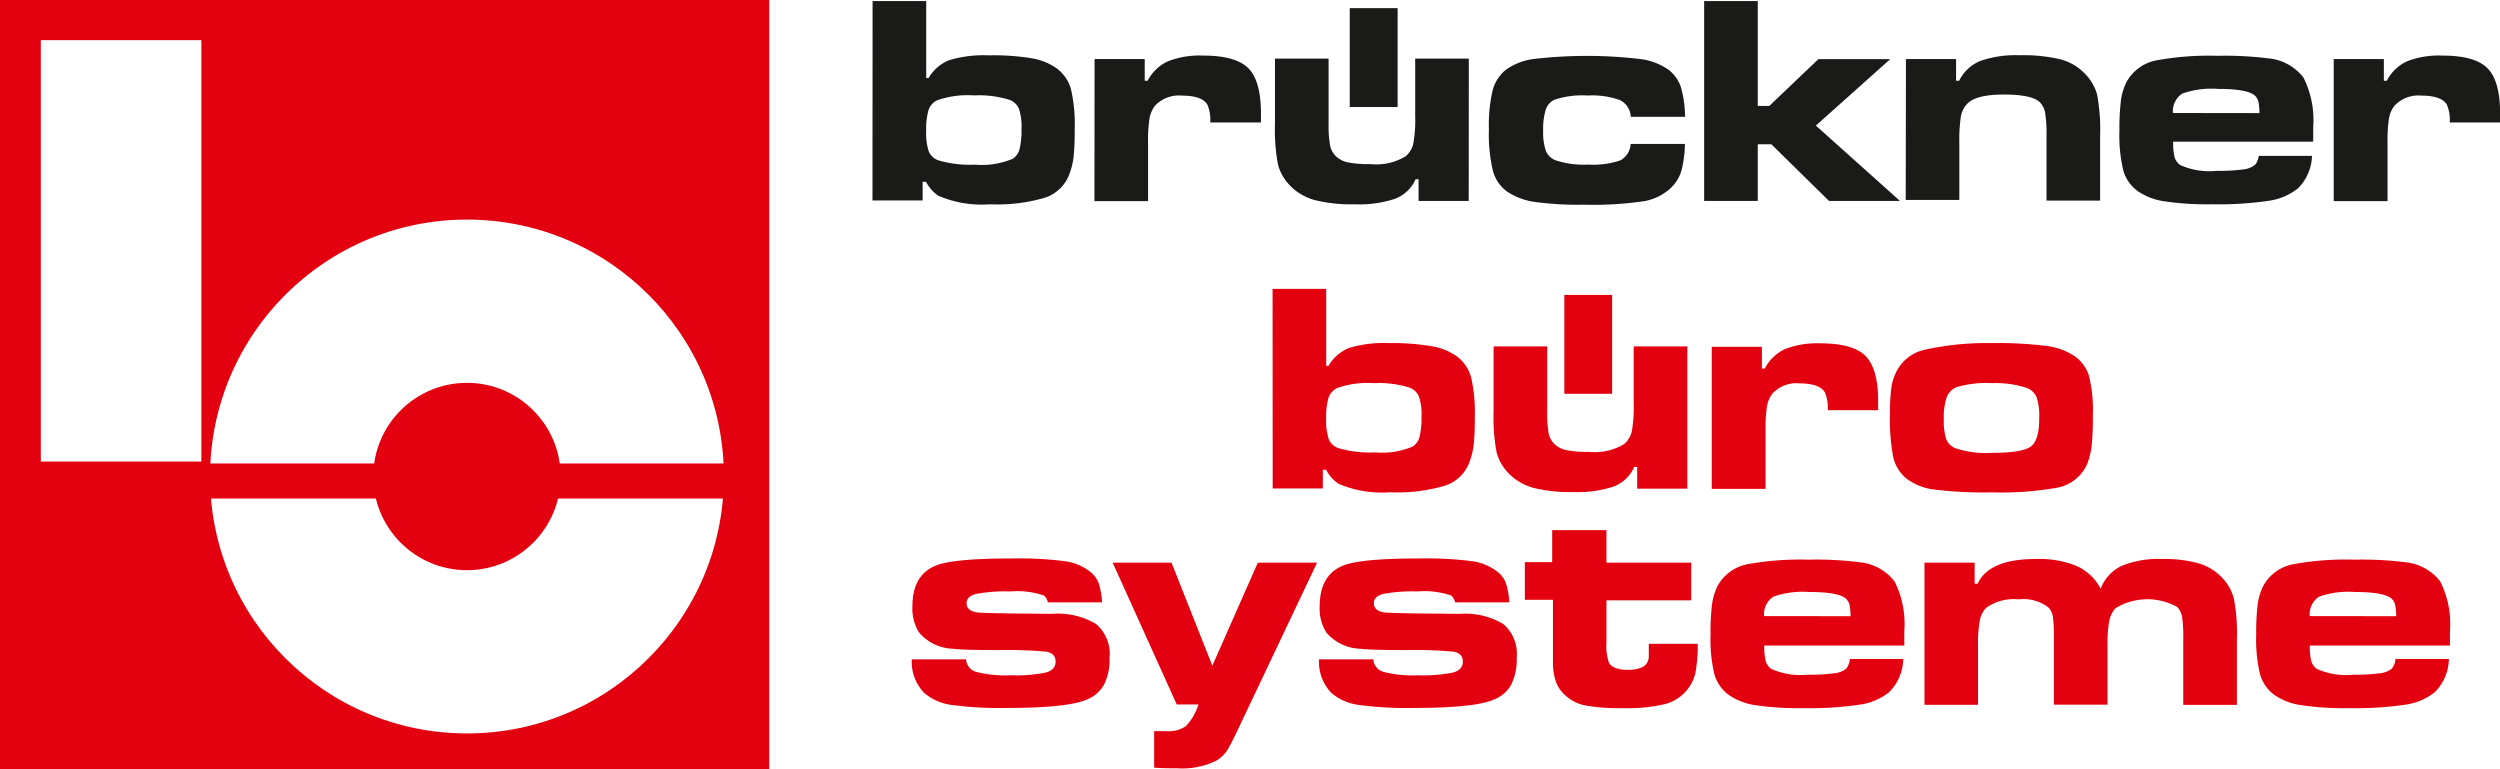
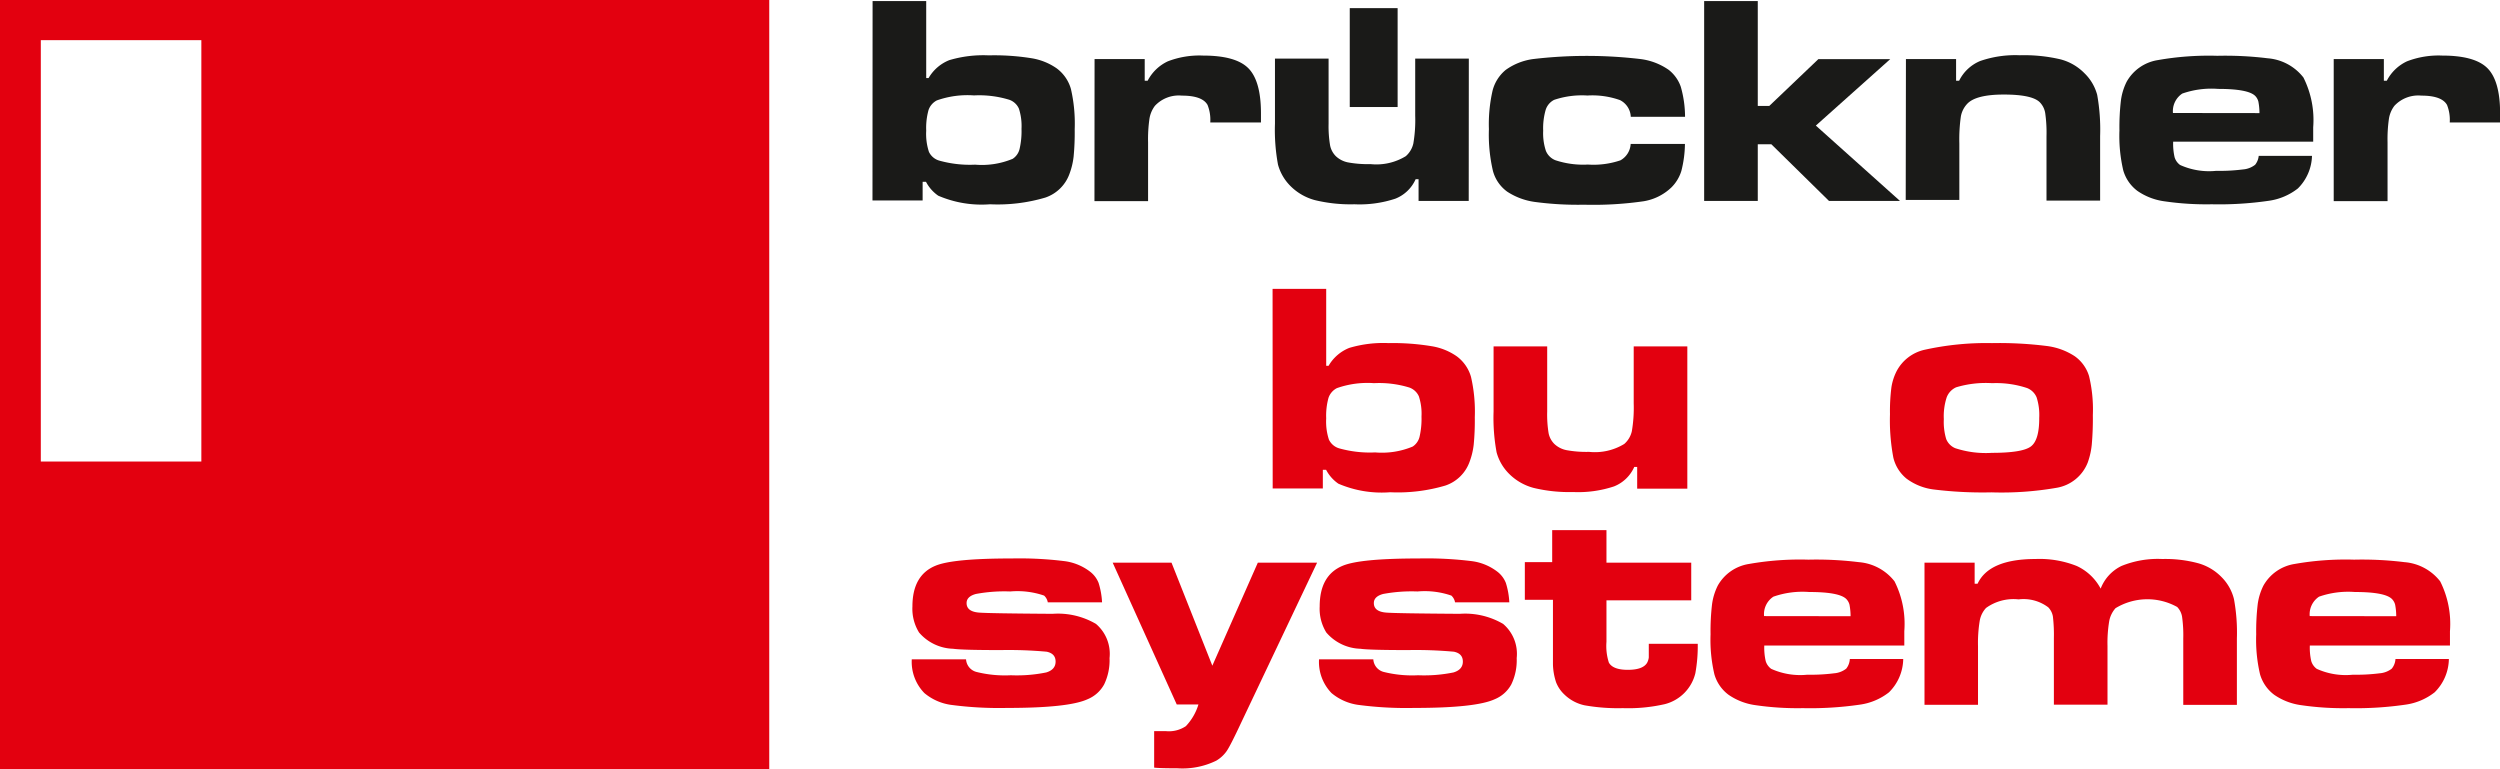
<svg xmlns="http://www.w3.org/2000/svg" id="45516058-7a13-4231-9eae-7e5cdc779d77" data-name="Ebene 1" viewBox="0 0 230.32 70.87">
  <defs>
    <style>.\32 7046d1c-8aca-45c0-9d7f-79abca87f20c{fill:#1a1a18;}.a4317e31-6e2e-4399-9055-780f09ff1619{fill:#e3000f;}.\32 9f7dd6a-836e-4c4e-8f0f-50b18dbdaf1c{fill:#fff;}</style>
  </defs>
  <title>logo</title>
  <path class="27046d1c-8aca-45c0-9d7f-79abca87f20c" d="M261.39,212.74h4.94v7.09h.22a3.84,3.84,0,0,1,1.91-1.65,11,11,0,0,1,3.63-.44A21.66,21.66,0,0,1,276,218a5.61,5.61,0,0,1,2.34.93,3.57,3.57,0,0,1,1.32,1.9,14.18,14.18,0,0,1,.35,3.72,23.12,23.12,0,0,1-.1,2.52,6.64,6.64,0,0,1-.39,1.61,3.58,3.58,0,0,1-2.21,2.16,15.43,15.43,0,0,1-5.1.62,10.09,10.09,0,0,1-4.77-.79,3.55,3.55,0,0,1-1.13-1.28H266v1.72h-4.62Zm9.34,8.69a8.43,8.43,0,0,0-3.42.46,1.57,1.57,0,0,0-.77.9,6.19,6.19,0,0,0-.21,1.89,5.31,5.31,0,0,0,.25,1.95,1.52,1.52,0,0,0,1,.82,10.47,10.47,0,0,0,3.26.36,7.35,7.35,0,0,0,3.46-.54,1.5,1.5,0,0,0,.63-.9,7.26,7.26,0,0,0,.18-1.86,5.2,5.2,0,0,0-.24-1.86,1.51,1.51,0,0,0-.89-.82A9.48,9.48,0,0,0,270.73,221.43Z" transform="translate(-181 -212.64)" />
  <path class="27046d1c-8aca-45c0-9d7f-79abca87f20c" d="M281.84,218.08h4.62v2h.27a4,4,0,0,1,1.86-1.79,8.09,8.09,0,0,1,3.25-.53q3,0,4.16,1.16t1.17,4.12q0,.18,0,.88H292.5a3.71,3.71,0,0,0-.25-1.61q-.48-.86-2.36-.86a3,3,0,0,0-2.49.94,2.66,2.66,0,0,0-.5,1.17,13.21,13.21,0,0,0-.13,2.19v5.42h-4.94Z" transform="translate(-181 -212.64)" />
  <path class="27046d1c-8aca-45c0-9d7f-79abca87f20c" d="M316.31,231.15h-4.62v-2h-.27a3.41,3.41,0,0,1-1.86,1.79,10.46,10.46,0,0,1-3.78.52,13.93,13.93,0,0,1-3.63-.38,5,5,0,0,1-2.23-1.27,4.43,4.43,0,0,1-1.18-2,17.51,17.51,0,0,1-.28-3.77v-6h4.94v6a10.59,10.59,0,0,0,.14,2,1.93,1.93,0,0,0,.54,1,2.27,2.27,0,0,0,1.1.56,10.19,10.19,0,0,0,2.09.16,5.19,5.19,0,0,0,3.24-.73,2.18,2.18,0,0,0,.7-1.18,12.91,12.91,0,0,0,.17-2.56v-5.25h4.94Z" transform="translate(-181 -212.64)" />
  <path class="27046d1c-8aca-45c0-9d7f-79abca87f20c" d="M331.23,225.9h5a10.44,10.44,0,0,1-.33,2.49,3.65,3.65,0,0,1-.91,1.51,4.82,4.82,0,0,1-2.56,1.28,32.37,32.37,0,0,1-5.49.32,29.84,29.84,0,0,1-4.57-.26,6.17,6.17,0,0,1-2.51-.94,3.46,3.46,0,0,1-1.32-1.92,14.69,14.69,0,0,1-.37-3.84,13.92,13.92,0,0,1,.34-3.56,3.64,3.64,0,0,1,1.21-1.9,5.61,5.61,0,0,1,2.53-1,42.18,42.18,0,0,1,9.88,0,5.81,5.81,0,0,1,2.61,1,3.39,3.39,0,0,1,1.11,1.56,10.13,10.13,0,0,1,.39,2.76h-5a1.8,1.8,0,0,0-1-1.54,7.65,7.65,0,0,0-3-.42,8,8,0,0,0-3.06.4,1.55,1.55,0,0,0-.78.92,6.13,6.13,0,0,0-.23,1.93,5.16,5.16,0,0,0,.25,1.85,1.57,1.57,0,0,0,.87.86,8.15,8.15,0,0,0,3,.4,7.7,7.7,0,0,0,3-.39A1.84,1.84,0,0,0,331.23,225.9Z" transform="translate(-181 -212.64)" />
  <path class="27046d1c-8aca-45c0-9d7f-79abca87f20c" d="M338,212.74h4.94v9.66H344l4.52-4.31h6.62l-6.85,6.12,7.75,6.94H349.5l-5.31-5.22h-1.25v5.22H338Z" transform="translate(-181 -212.64)" />
  <path class="27046d1c-8aca-45c0-9d7f-79abca87f20c" d="M356.59,218.08h4.62v2h.28a3.77,3.77,0,0,1,1.94-1.82,9.9,9.9,0,0,1,3.65-.53,14.72,14.72,0,0,1,3.72.37,4.77,4.77,0,0,1,2.23,1.28,4.33,4.33,0,0,1,1.18,2,18.14,18.14,0,0,1,.27,3.81v5.93h-4.94v-5.93a12.72,12.72,0,0,0-.12-2.14,1.83,1.83,0,0,0-.51-1q-.72-.7-3.3-.7t-3.38.86a2.29,2.29,0,0,0-.58,1.16,15,15,0,0,0-.14,2.48v5.21h-4.94Z" transform="translate(-181 -212.64)" />
  <path class="27046d1c-8aca-45c0-9d7f-79abca87f20c" d="M389.09,227H394A4.4,4.4,0,0,1,392.7,230a5.59,5.59,0,0,1-2.7,1.14,31.61,31.61,0,0,1-5.23.32,26.72,26.72,0,0,1-4.41-.28,5.7,5.7,0,0,1-2.44-.95,3.59,3.59,0,0,1-1.31-1.9,13.92,13.92,0,0,1-.35-3.67,21.08,21.08,0,0,1,.14-2.79,5.45,5.45,0,0,1,.52-1.69,4,4,0,0,1,2.86-2,27,27,0,0,1,5.5-.4,31.94,31.94,0,0,1,4.64.23,4.63,4.63,0,0,1,3.29,1.77,8.73,8.73,0,0,1,.9,4.59q0,.31,0,1.32h-12.9a5.57,5.57,0,0,0,.13,1.43,1.36,1.36,0,0,0,.51.72,6.48,6.48,0,0,0,3.32.54,17.3,17.3,0,0,0,2.47-.13,2.07,2.07,0,0,0,1.12-.43A1.54,1.54,0,0,0,389.09,227Zm.07-3.94a5.78,5.78,0,0,0-.1-1.06,1.16,1.16,0,0,0-.29-.52q-.64-.65-3.42-.65a8.14,8.14,0,0,0-3.3.43,1.94,1.94,0,0,0-.86,1.79Z" transform="translate(-181 -212.64)" />
  <path class="27046d1c-8aca-45c0-9d7f-79abca87f20c" d="M396,218.08h4.62v2h.27a4,4,0,0,1,1.86-1.79,8.09,8.09,0,0,1,3.25-.53q3,0,4.16,1.16t1.17,4.12q0,.18,0,.88h-4.64a3.71,3.71,0,0,0-.25-1.61q-.48-.86-2.36-.86a3,3,0,0,0-2.49.94,2.65,2.65,0,0,0-.5,1.17,13.27,13.27,0,0,0-.13,2.19v5.42H396Z" transform="translate(-181 -212.64)" />
  <path class="a4317e31-6e2e-4399-9055-780f09ff1619" d="M298.24,239.25h4.94v7.09h.22a3.84,3.84,0,0,1,1.91-1.65,11,11,0,0,1,3.63-.44,21.66,21.66,0,0,1,3.92.28,5.61,5.61,0,0,1,2.34.93,3.57,3.57,0,0,1,1.32,1.9,14.17,14.17,0,0,1,.35,3.72,23.11,23.11,0,0,1-.1,2.52,6.63,6.63,0,0,1-.39,1.61,3.58,3.58,0,0,1-2.21,2.16,15.43,15.43,0,0,1-5.1.62,10.09,10.09,0,0,1-4.77-.79,3.55,3.55,0,0,1-1.13-1.28h-.3v1.72h-4.62Zm9.34,8.69a8.43,8.43,0,0,0-3.42.46,1.57,1.57,0,0,0-.77.9,6.19,6.19,0,0,0-.21,1.89,5.31,5.31,0,0,0,.25,1.95,1.52,1.52,0,0,0,1,.82,10.47,10.47,0,0,0,3.26.36,7.35,7.35,0,0,0,3.46-.54,1.5,1.5,0,0,0,.63-.9,7.25,7.25,0,0,0,.18-1.86,5.19,5.19,0,0,0-.24-1.86,1.51,1.51,0,0,0-.89-.82A9.48,9.48,0,0,0,307.58,247.94Z" transform="translate(-181 -212.64)" />
  <path class="a4317e31-6e2e-4399-9055-780f09ff1619" d="M336.45,257.66h-4.62v-2h-.27a3.41,3.41,0,0,1-1.86,1.79,10.46,10.46,0,0,1-3.78.52,13.93,13.93,0,0,1-3.63-.38,5,5,0,0,1-2.23-1.27,4.42,4.42,0,0,1-1.18-2,17.5,17.5,0,0,1-.28-3.77v-6h4.94v6a10.66,10.66,0,0,0,.13,2,1.93,1.93,0,0,0,.54,1,2.27,2.27,0,0,0,1.1.56,10.19,10.19,0,0,0,2.09.16,5.19,5.19,0,0,0,3.24-.73,2.18,2.18,0,0,0,.7-1.18,12.91,12.91,0,0,0,.17-2.56v-5.25h4.94Z" transform="translate(-181 -212.64)" />
-   <path class="a4317e31-6e2e-4399-9055-780f09ff1619" d="M338.7,244.59h4.62v2h.27a4,4,0,0,1,1.86-1.79,8.09,8.09,0,0,1,3.25-.53q3,0,4.16,1.16t1.17,4.12q0,.18,0,.88h-4.64a3.71,3.71,0,0,0-.25-1.61q-.48-.86-2.36-.86a3,3,0,0,0-2.49.94,2.65,2.65,0,0,0-.5,1.17,13.14,13.14,0,0,0-.13,2.19v5.42H338.7Z" transform="translate(-181 -212.64)" />
  <path class="a4317e31-6e2e-4399-9055-780f09ff1619" d="M364.52,244.25a35.14,35.14,0,0,1,5,.26,6.08,6.08,0,0,1,2.61.94,3.48,3.48,0,0,1,1.33,1.84,13.16,13.16,0,0,1,.35,3.59,27,27,0,0,1-.1,2.73,6.91,6.91,0,0,1-.37,1.64,3.74,3.74,0,0,1-2.87,2.33,29.52,29.52,0,0,1-6,.42,36.66,36.66,0,0,1-5.28-.26,5.29,5.29,0,0,1-2.54-1,3.56,3.56,0,0,1-1.22-1.94,18.48,18.48,0,0,1-.31-4,17.36,17.36,0,0,1,.13-2.46,4.89,4.89,0,0,1,.5-1.54,3.87,3.87,0,0,1,2.53-1.93A26.36,26.36,0,0,1,364.52,244.25Zm0,3.69a9.46,9.46,0,0,0-3.3.38,1.65,1.65,0,0,0-.88.94,5.65,5.65,0,0,0-.26,2,5.5,5.5,0,0,0,.22,1.83,1.53,1.53,0,0,0,.83.84,9,9,0,0,0,3.38.43q2.79,0,3.58-.58t.78-2.64a5.32,5.32,0,0,0-.24-1.89,1.57,1.57,0,0,0-.88-.86A9,9,0,0,0,364.56,247.94Z" transform="translate(-181 -212.64)" />
  <path class="a4317e31-6e2e-4399-9055-780f09ff1619" d="M265,273.38h5a1.28,1.28,0,0,0,.94,1.16,10.85,10.85,0,0,0,3.19.31,13.47,13.47,0,0,0,3.26-.26q.86-.26.86-1t-.83-.91a39,39,0,0,0-4.21-.15q-3.57,0-4.4-.12a4.3,4.3,0,0,1-3.14-1.5,4.16,4.16,0,0,1-.61-2.4q0-2.89,2.15-3.76,1.62-.66,7-.66a33.85,33.85,0,0,1,4.89.25,4.9,4.9,0,0,1,2.37,1,2.44,2.44,0,0,1,.74,1,7.09,7.09,0,0,1,.32,1.79h-5a1.09,1.09,0,0,0-.34-.62,7.53,7.53,0,0,0-3.11-.38,14.44,14.44,0,0,0-3.17.23q-.86.23-.86.84,0,.8,1.19.88.93.07,6.73.11a6.92,6.92,0,0,1,4,.93,3.62,3.62,0,0,1,1.25,3.15,5.13,5.13,0,0,1-.49,2.41,3.06,3.06,0,0,1-1.54,1.38q-1.74.8-7.38.8a33.63,33.63,0,0,1-5.18-.28,4.86,4.86,0,0,1-2.47-1.09A4.12,4.12,0,0,1,265,273.38Z" transform="translate(-181 -212.64)" />
  <path class="a4317e31-6e2e-4399-9055-780f09ff1619" d="M283.51,264.48h5.42l3.76,9.49,4.19-9.49h5.46l-7,14.75q-1,2.14-1.34,2.62a3.07,3.07,0,0,1-.95.87,7.1,7.1,0,0,1-3.6.7q-1.59,0-2.12-.06V280h1.1a2.81,2.81,0,0,0,1.82-.46,5,5,0,0,0,1.16-2h-2Z" transform="translate(-181 -212.64)" />
  <path class="a4317e31-6e2e-4399-9055-780f09ff1619" d="M302.52,273.38h5a1.28,1.28,0,0,0,.94,1.16,10.85,10.85,0,0,0,3.19.31,13.47,13.47,0,0,0,3.26-.26q.86-.26.86-1t-.83-.91a39,39,0,0,0-4.21-.15q-3.57,0-4.4-.12a4.3,4.3,0,0,1-3.14-1.5,4.16,4.16,0,0,1-.61-2.4q0-2.89,2.15-3.76,1.62-.66,7-.66a33.84,33.84,0,0,1,4.89.25,4.9,4.9,0,0,1,2.37,1,2.44,2.44,0,0,1,.74,1,7.07,7.07,0,0,1,.32,1.79h-5a1.09,1.09,0,0,0-.34-.62,7.53,7.53,0,0,0-3.11-.38,14.44,14.44,0,0,0-3.17.23q-.86.23-.86.84,0,.8,1.18.88.93.07,6.73.11a6.92,6.92,0,0,1,4,.93,3.62,3.62,0,0,1,1.25,3.15,5.13,5.13,0,0,1-.49,2.41,3.06,3.06,0,0,1-1.54,1.38q-1.74.8-7.38.8a33.62,33.62,0,0,1-5.18-.28,4.86,4.86,0,0,1-2.47-1.09A4.12,4.12,0,0,1,302.52,273.38Z" transform="translate(-181 -212.64)" />
  <path class="a4317e31-6e2e-4399-9055-780f09ff1619" d="M324,261.48H329v3h7.81v3.47H329v3.82a5,5,0,0,0,.22,1.91q.37.67,1.75.67t1.77-.64a1.38,1.38,0,0,0,.16-.5q0-.25,0-1.26h4.51a14,14,0,0,1-.22,2.71,3.88,3.88,0,0,1-2.81,2.85,15.09,15.09,0,0,1-3.87.37,17.66,17.66,0,0,1-3.52-.26,3.8,3.8,0,0,1-1.87-1,3.08,3.08,0,0,1-.76-1.12,5.66,5.66,0,0,1-.29-1.67q0-.39,0-2.11v-3.82h-2.59v-3.47H324Z" transform="translate(-181 -212.64)" />
  <path class="a4317e31-6e2e-4399-9055-780f09ff1619" d="M351.42,273.35h4.92a4.4,4.4,0,0,1-1.31,3.07,5.58,5.58,0,0,1-2.7,1.14,31.62,31.62,0,0,1-5.23.32,26.74,26.74,0,0,1-4.41-.28,5.71,5.71,0,0,1-2.44-.95,3.58,3.58,0,0,1-1.31-1.9,13.92,13.92,0,0,1-.35-3.67,21.08,21.08,0,0,1,.14-2.79,5.47,5.47,0,0,1,.52-1.69,4,4,0,0,1,2.86-2,27.07,27.07,0,0,1,5.5-.4,32,32,0,0,1,4.64.23,4.63,4.63,0,0,1,3.29,1.77,8.72,8.72,0,0,1,.9,4.59q0,.31,0,1.32h-12.9a5.52,5.52,0,0,0,.13,1.43,1.36,1.36,0,0,0,.51.72,6.48,6.48,0,0,0,3.32.54,17.29,17.29,0,0,0,2.47-.13,2.07,2.07,0,0,0,1.12-.43A1.54,1.54,0,0,0,351.42,273.35Zm.07-3.94a5.79,5.79,0,0,0-.1-1.06,1.17,1.17,0,0,0-.29-.52q-.64-.65-3.42-.65a8.13,8.13,0,0,0-3.3.43,1.93,1.93,0,0,0-.86,1.79Z" transform="translate(-181 -212.64)" />
  <path class="a4317e31-6e2e-4399-9055-780f09ff1619" d="M358.3,264.48h4.62v1.94h.27q1.06-2.28,5.35-2.28a9.28,9.28,0,0,1,3.78.64,4.73,4.73,0,0,1,2.21,2.09,3.85,3.85,0,0,1,1.92-2.09,8.88,8.88,0,0,1,3.76-.64,11.67,11.67,0,0,1,3.34.4,4.83,4.83,0,0,1,2.14,1.29,4.32,4.32,0,0,1,1.12,2,17,17,0,0,1,.27,3.63v6.12h-4.94v-6.12a12.23,12.23,0,0,0-.11-2,1.68,1.68,0,0,0-.45-.9,5.65,5.65,0,0,0-5.68.11,2.47,2.47,0,0,0-.58,1.18,12.16,12.16,0,0,0-.16,2.31v5.4h-4.94v-6.12a14.6,14.6,0,0,0-.09-2,1.59,1.59,0,0,0-.43-.85,3.78,3.78,0,0,0-2.73-.73,4.32,4.32,0,0,0-3,.79,2.31,2.31,0,0,0-.58,1.17,12.58,12.58,0,0,0-.16,2.35v5.4H358.3Z" transform="translate(-181 -212.64)" />
  <path class="a4317e31-6e2e-4399-9055-780f09ff1619" d="M401.69,273.35h4.92a4.4,4.4,0,0,1-1.31,3.07,5.59,5.59,0,0,1-2.7,1.14,31.61,31.61,0,0,1-5.23.32,26.72,26.72,0,0,1-4.41-.28,5.7,5.7,0,0,1-2.44-.95,3.59,3.59,0,0,1-1.31-1.9,13.92,13.92,0,0,1-.35-3.67,21.08,21.08,0,0,1,.14-2.79,5.45,5.45,0,0,1,.52-1.69,4,4,0,0,1,2.86-2,27,27,0,0,1,5.5-.4,31.94,31.94,0,0,1,4.64.23,4.63,4.63,0,0,1,3.29,1.77,8.72,8.72,0,0,1,.9,4.59q0,.31,0,1.32H393.8a5.57,5.57,0,0,0,.13,1.43,1.36,1.36,0,0,0,.51.72,6.48,6.48,0,0,0,3.32.54,17.3,17.3,0,0,0,2.47-.13,2.07,2.07,0,0,0,1.12-.43A1.54,1.54,0,0,0,401.69,273.35Zm.07-3.94a5.79,5.79,0,0,0-.1-1.06,1.16,1.16,0,0,0-.29-.52q-.64-.65-3.42-.65a8.14,8.14,0,0,0-3.3.43,1.94,1.94,0,0,0-.86,1.79Z" transform="translate(-181 -212.64)" />
  <rect class="27046d1c-8aca-45c0-9d7f-79abca87f20c" x="124.35" y="0.75" width="4.41" height="9.11" />
-   <rect class="a4317e31-6e2e-4399-9055-780f09ff1619" x="144.12" y="27.17" width="4.4" height="9.11" />
  <rect class="a4317e31-6e2e-4399-9055-780f09ff1619" width="70.87" height="70.87" />
  <rect class="29f7dd6a-836e-4c4e-8f0f-50b18dbdaf1c" x="3.76" y="3.7" width="14.79" height="38.82" />
-   <circle class="29f7dd6a-836e-4c4e-8f0f-50b18dbdaf1c" cx="43.02" cy="43.9" r="23.67" />
  <circle class="a4317e31-6e2e-4399-9055-780f09ff1619" cx="43.02" cy="43.9" r="8.63" />
  <rect class="a4317e31-6e2e-4399-9055-780f09ff1619" x="18.64" y="42.7" width="48.99" height="3.23" />
</svg>